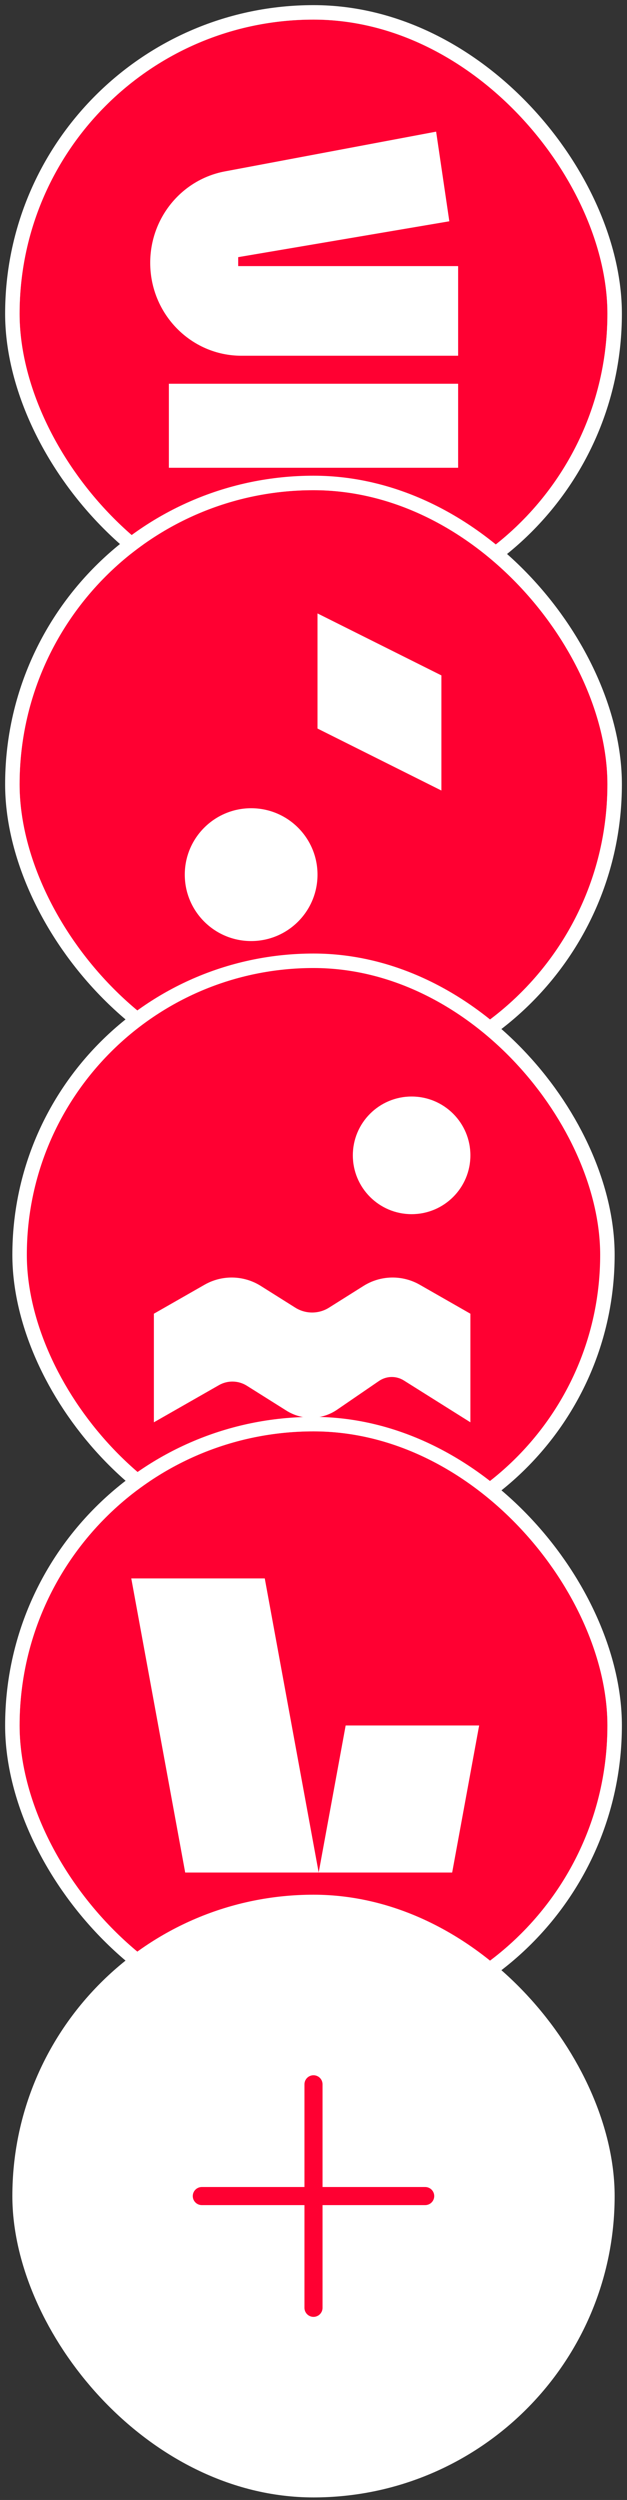
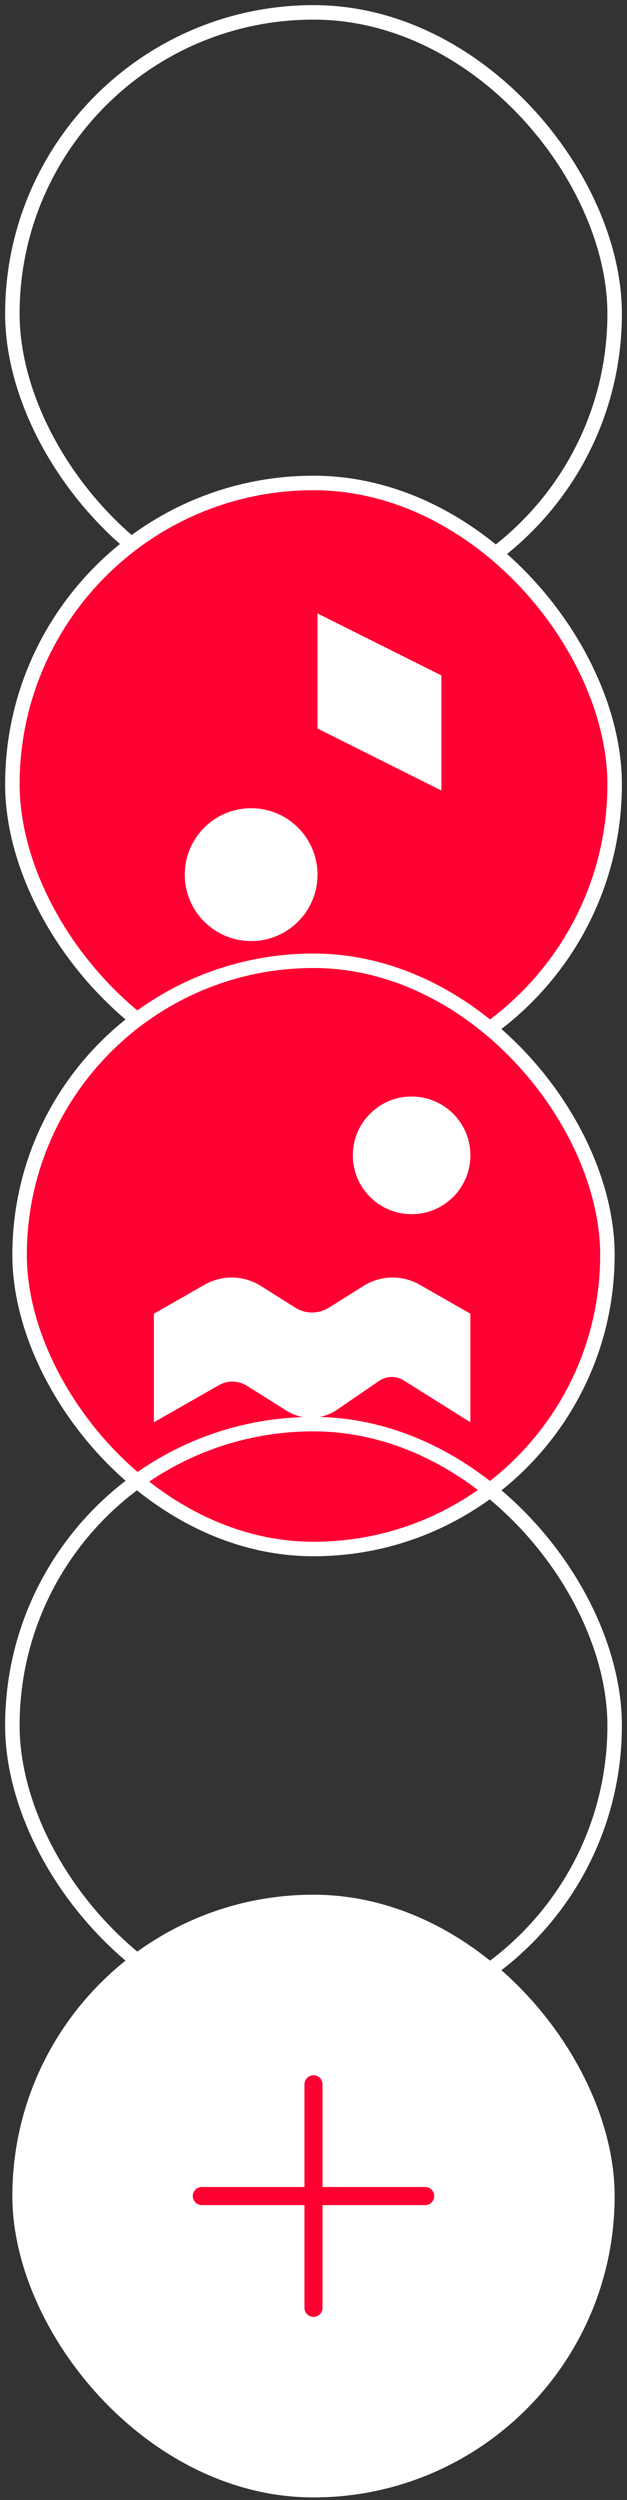
<svg xmlns="http://www.w3.org/2000/svg" width="64" height="255" viewBox="0 0 64 255" fill="none">
  <rect x="0" y="0" width="64" height="255" fill="#333333" stroke="none" />
  <g clip-path="url(#clip0_660_1628)">
    <rect x="2" y="2" width="60" height="60" rx="30" fill="white" />
    <path d="M2 32C2 48.569 15.431 62 32 62C48.569 62 62 48.569 62 32C62 15.431 48.569 2 32 2C15.431 2 2 15.431 2 32Z" fill="#FF0032" />
    <path d="M46.762 39.143H17.238V47.714H46.762V39.143Z" fill="white" />
    <path d="M24.313 27.143V26.229L45.864 22.571L44.517 13.428L22.953 17.483C18.535 18.315 15.333 22.233 15.333 26.805C15.333 32.039 19.504 36.286 24.645 36.286H46.762V27.143H24.313Z" fill="white" />
  </g>
  <rect x="1.262" y="1.262" width="61.477" height="61.477" rx="30.738" stroke="white" stroke-width="1.477" />
  <g clip-path="url(#clip1_660_1628)">
    <rect x="2" y="50" width="60" height="60" rx="30" fill="white" />
    <path d="M2 80C2 96.569 15.432 110 32 110C48.569 110 62 96.569 62 80C62 63.431 48.569 50 32 50C15.432 50 2 63.431 2 80Z" fill="#FF0032" />
    <path d="M25.635 95.989C29.376 95.989 32.409 92.956 32.409 89.215C32.409 85.473 29.376 82.44 25.635 82.44C21.894 82.44 18.861 85.473 18.861 89.215C18.861 92.956 21.894 95.989 25.635 95.989Z" fill="white" />
    <path d="M32.409 62.57V74.312L45.055 80.635V68.892L32.409 62.57Z" fill="white" />
  </g>
  <rect x="1.262" y="49.261" width="61.477" height="61.477" rx="30.738" stroke="white" stroke-width="1.477" />
  <g clip-path="url(#clip2_660_1628)">
    <rect x="2" y="98" width="60" height="60" rx="30" fill="#FF0032" />
    <g clip-path="url(#clip3_660_1628)">
      <mask id="mask0_660_1628" style="mask-type:luminance" maskUnits="userSpaceOnUse" x="1" y="98" width="61" height="60">
        <path d="M48.225 98H15.498C7.967 98 1.861 104.105 1.861 111.636V144.364C1.861 151.895 7.967 158 15.498 158H48.225C55.756 158 61.861 151.895 61.861 144.364V111.636C61.861 104.105 55.756 98 48.225 98Z" fill="white" />
      </mask>
      <g mask="url(#mask0_660_1628)">
        <mask id="mask1_660_1628" style="mask-type:alpha" maskUnits="userSpaceOnUse" x="1" y="98" width="61" height="60">
          <path d="M1.861 111.2C1.861 103.91 7.771 98 15.061 98H48.661C55.952 98 61.861 103.91 61.861 111.2V144.8C61.861 152.09 55.952 158 48.661 158H15.061C7.771 158 1.861 152.09 1.861 144.8V111.2Z" fill="#FF0032" />
        </mask>
        <g mask="url(#mask1_660_1628)">
          <path d="M61.861 98H1.861V158H61.861V98Z" fill="#FF0032" />
          <path d="M48.015 117.846C48.015 121.16 45.329 123.846 42.015 123.846C38.701 123.846 36.015 121.16 36.015 117.846C36.015 114.532 38.701 111.846 42.015 111.846C45.329 111.846 48.015 114.532 48.015 117.846Z" fill="white" />
          <path d="M33.583 133.382L37.104 131.166C37.96 130.627 38.947 130.331 39.958 130.31C40.97 130.289 41.968 130.543 42.846 131.046L48.015 134V145.077L41.221 140.808C40.84 140.568 40.397 140.445 39.947 140.454C39.496 140.463 39.059 140.604 38.687 140.858L34.409 143.789C33.652 144.309 32.76 144.595 31.842 144.613C30.924 144.631 30.021 144.38 29.244 143.891L25.192 141.343C24.767 141.077 24.277 140.931 23.776 140.921C23.274 140.911 22.779 141.038 22.344 141.288L15.707 145.077V134L20.877 131.046C21.754 130.543 22.753 130.289 23.764 130.31C24.775 130.331 25.762 130.627 26.618 131.166L30.14 133.382C30.655 133.706 31.252 133.878 31.861 133.878C32.47 133.878 33.067 133.706 33.583 133.382Z" fill="white" />
        </g>
      </g>
    </g>
  </g>
  <rect x="2" y="98" width="60" height="60" rx="30" stroke="white" stroke-width="1.477" />
  <g clip-path="url(#clip4_660_1628)">
    <rect x="2" y="146" width="60" height="60" rx="30" fill="white" />
    <g clip-path="url(#clip5_660_1628)">
      <path d="M48.364 146H15.636C8.105 146 2 152.105 2 159.636V192.364C2 199.895 8.105 206 15.636 206H48.364C55.895 206 62 199.895 62 192.364V159.636C62 152.105 55.895 146 48.364 146Z" fill="#FF0032" />
-       <path d="M18.904 191H46.154L48.908 176H35.283L32.529 190.999L27.025 161H13.4L18.904 191Z" fill="white" />
    </g>
  </g>
  <rect x="1.262" y="145.262" width="61.477" height="61.477" rx="30.738" stroke="white" stroke-width="1.477" />
  <rect x="2" y="194" width="60" height="60" rx="30" fill="white" />
  <rect x="2" y="194" width="60" height="60" rx="30" stroke="white" stroke-width="1.477" />
  <path d="M32 212.6V235.4M43.4 224L20.6 224" stroke="#FF0032" stroke-width="1.846" stroke-linecap="round" stroke-linejoin="round" />
  <defs>
    <clipPath id="clip0_660_1628">
-       <rect x="2" y="2" width="60" height="60" rx="30" fill="white" />
-     </clipPath>
+       </clipPath>
    <clipPath id="clip1_660_1628">
      <rect x="2" y="50" width="60" height="60" rx="30" fill="white" />
    </clipPath>
    <clipPath id="clip2_660_1628">
      <rect x="2" y="98" width="60" height="60" rx="30" fill="white" />
    </clipPath>
    <clipPath id="clip3_660_1628">
      <rect width="60" height="60" fill="white" transform="translate(1.861 98)" />
    </clipPath>
    <clipPath id="clip4_660_1628">
-       <rect x="2" y="146" width="60" height="60" rx="30" fill="white" />
-     </clipPath>
+       </clipPath>
    <clipPath id="clip5_660_1628">
      <rect width="60" height="60" fill="white" transform="translate(2 146)" />
    </clipPath>
  </defs>
</svg>